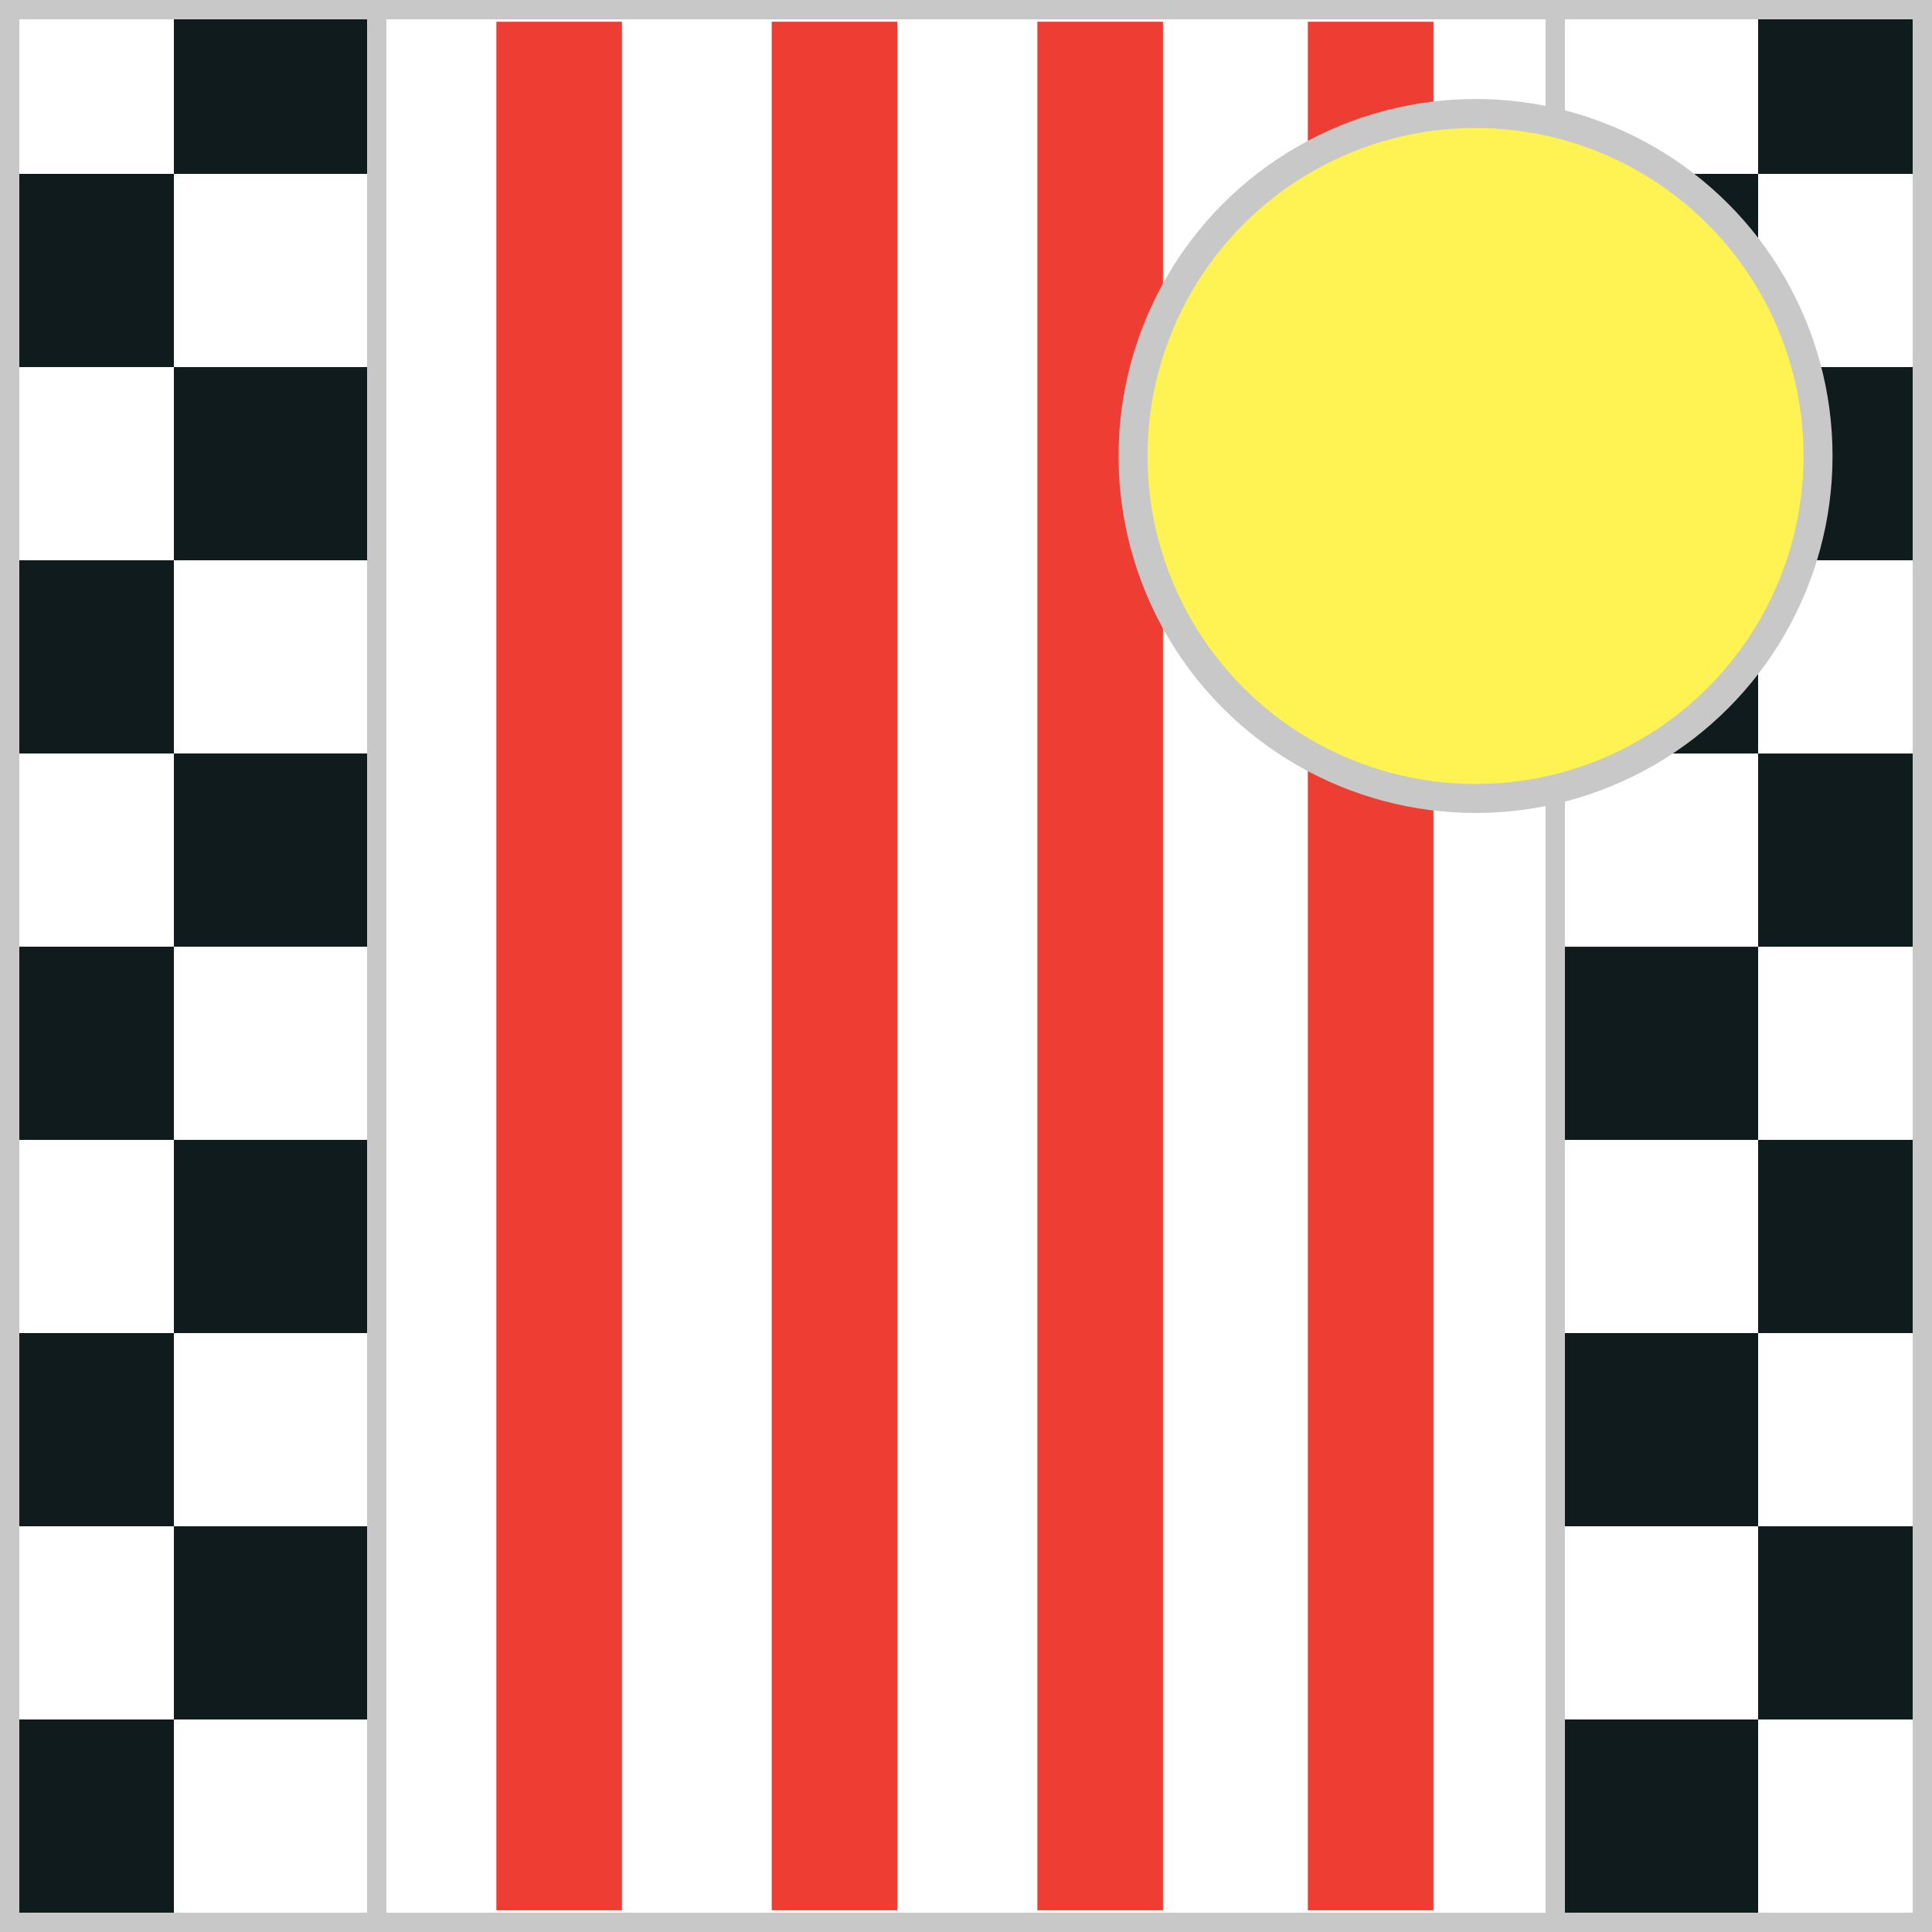
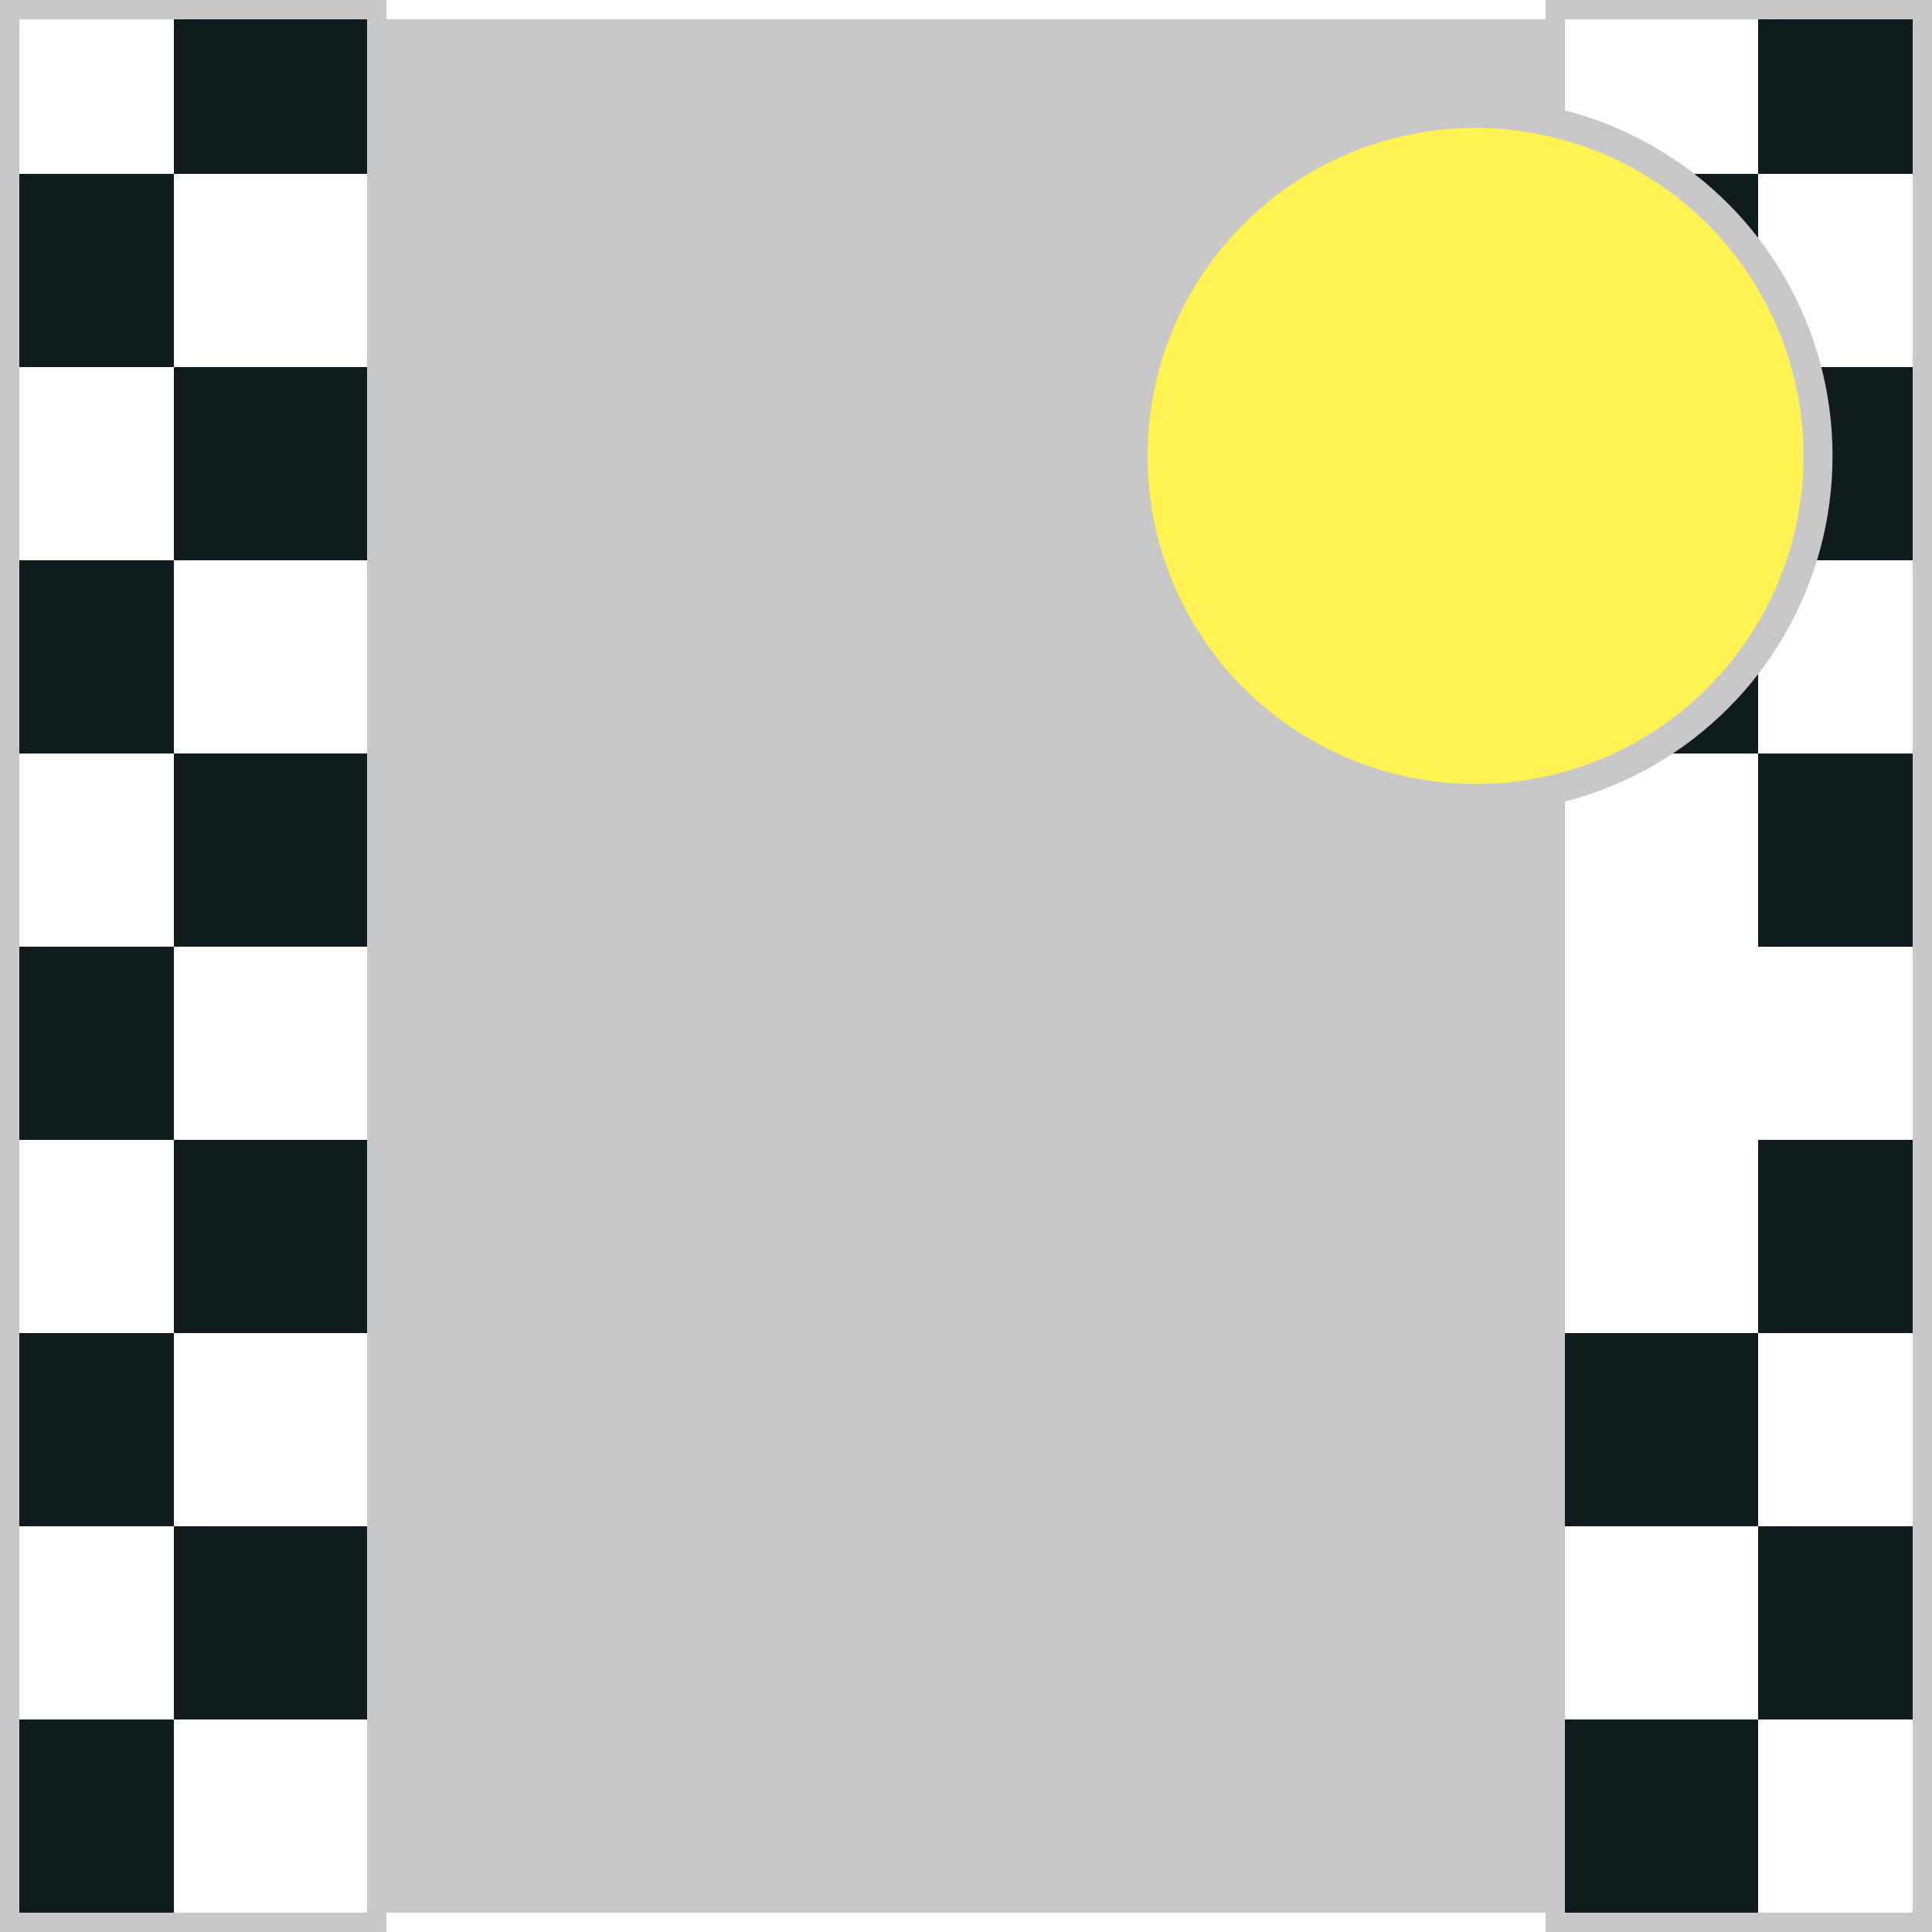
<svg xmlns="http://www.w3.org/2000/svg" version="1.1" id="Silks" x="0" y="0" width="500" height="500" viewBox="0 0 50 50" enable-background="new 0 0 50 50" xml:space="preserve">
  <rect x="0" y="0" width="50" height="50" fill="#333333" stroke="none" />
  <g display="inline">
    <g display="inline">
      <rect x="9.5" fill="#fff" width="31" height="50" />
    </g>
  </g>
  <g id="body_06">
    <rect x="33.847" y="0.563" display="inline" fill="#ee3e33" width="3.25" height="48.875" />
    <rect x="26.847" y="0.563" display="inline" fill="#ee3e33" width="3.25" height="48.875" />
    <rect x="19.972" y="0.563" display="inline" fill="#ee3e33" width="3.25" height="48.875" />
    <rect x="12.846" y="0.563" display="inline" fill="#ee3e33" width="3.25" height="48.875" />
  </g>
  <g display="inline">
-     <path display="inline" fill="#C8C8C8" d="M40,0.5v49H10v-49H40 M40.5,0h-31v50h31V0L40.5,0z" />
+     <path display="inline" fill="#C8C8C8" d="M40,0.5v49H10v-49H40 M40.5,0h-31v50V0L40.5,0z" />
  </g>
  <g display="inline">
    <g display="inline">
      <rect x="0" fill="#fff" width="10" height="50" />
    </g>
    <g display="inline">
      <rect x="40" fill="#fff" width="10" height="50" />
    </g>
  </g>
  <g id="sleeve_13">
    <rect x="40.5" y="44.5" display="inline" fill="#101b1e" width="5" height="5" />
    <rect x="45.5" y="0.5" display="inline" fill="#101b1e" width="4.125" height="4" />
    <rect x="40.5" y="34.5" display="inline" fill="#101b1e" width="5" height="5" />
    <rect x="40.5" y="4.5" display="inline" fill="#101b1e" width="5" height="5" />
    <rect x="45.5" y="9.5" display="inline" fill="#101b1e" width="4.125" height="5" />
    <rect x="45.5" y="39.5" display="inline" fill="#101b1e" width="4.125" height="5" />
    <rect x="45.5" y="29.5" display="inline" fill="#101b1e" width="4.125" height="5" />
-     <rect x="40.5" y="24.501" display="inline" fill="#101b1e" width="5" height="4.999" />
    <rect x="45.5" y="19.501" display="inline" fill="#101b1e" width="4.125" height="5" />
    <rect x="40.5" y="14.501" display="inline" fill="#101b1e" width="5" height="5" />
    <rect x="0.292" y="24.5" display="inline" fill="#101b1e" width="4.208" height="5" />
    <rect x="0.292" y="44.5" display="inline" fill="#101b1e" width="4.208" height="5" />
    <rect x="0.292" y="34.5" display="inline" fill="#101b1e" width="4.208" height="5" />
    <rect x="4.5" y="29.5" display="inline" fill="#101b1e" width="5" height="5" />
    <rect x="4.5" y="39.5" display="inline" fill="#101b1e" width="5" height="5" />
    <rect x="4.5" y="0.5" display="inline" fill="#101b1e" width="5" height="4" />
    <rect x="4.5" y="9.5" display="inline" fill="#101b1e" width="5" height="5" />
    <rect x="4.5" y="19.5" display="inline" fill="#101b1e" width="5" height="5" />
    <rect x="0.292" y="4.5" display="inline" fill="#101b1e" width="4.208" height="5" />
    <rect x="0.292" y="14.5" display="inline" fill="#101b1e" width="4.208" height="5" />
  </g>
  <g display="inline">
    <path display="inline" fill="#C8C8C8" d="M9.5,0.5v49h-9v-49H9.5 M10,0H0v50h10V0L10,0z" />
  </g>
  <g display="inline">
    <path display="inline" fill="#C8C8C8" d="M49.5,0.5v49h-9v-49H49.5 M50,0H40v50h10V0L50,0z" />
  </g>
  <circle display="inline" fill="#fff353" cx="38.187" cy="11.801" r="8.864" />
  <circle id="cap_01" fill="#fff353" cx="38.187" cy="11.801" r="8.864" />
  <circle display="inline" fill="none" stroke="#C8C8C8" stroke-width="0.75" cx="38.187" cy="11.801" r="8.864" />
</svg>